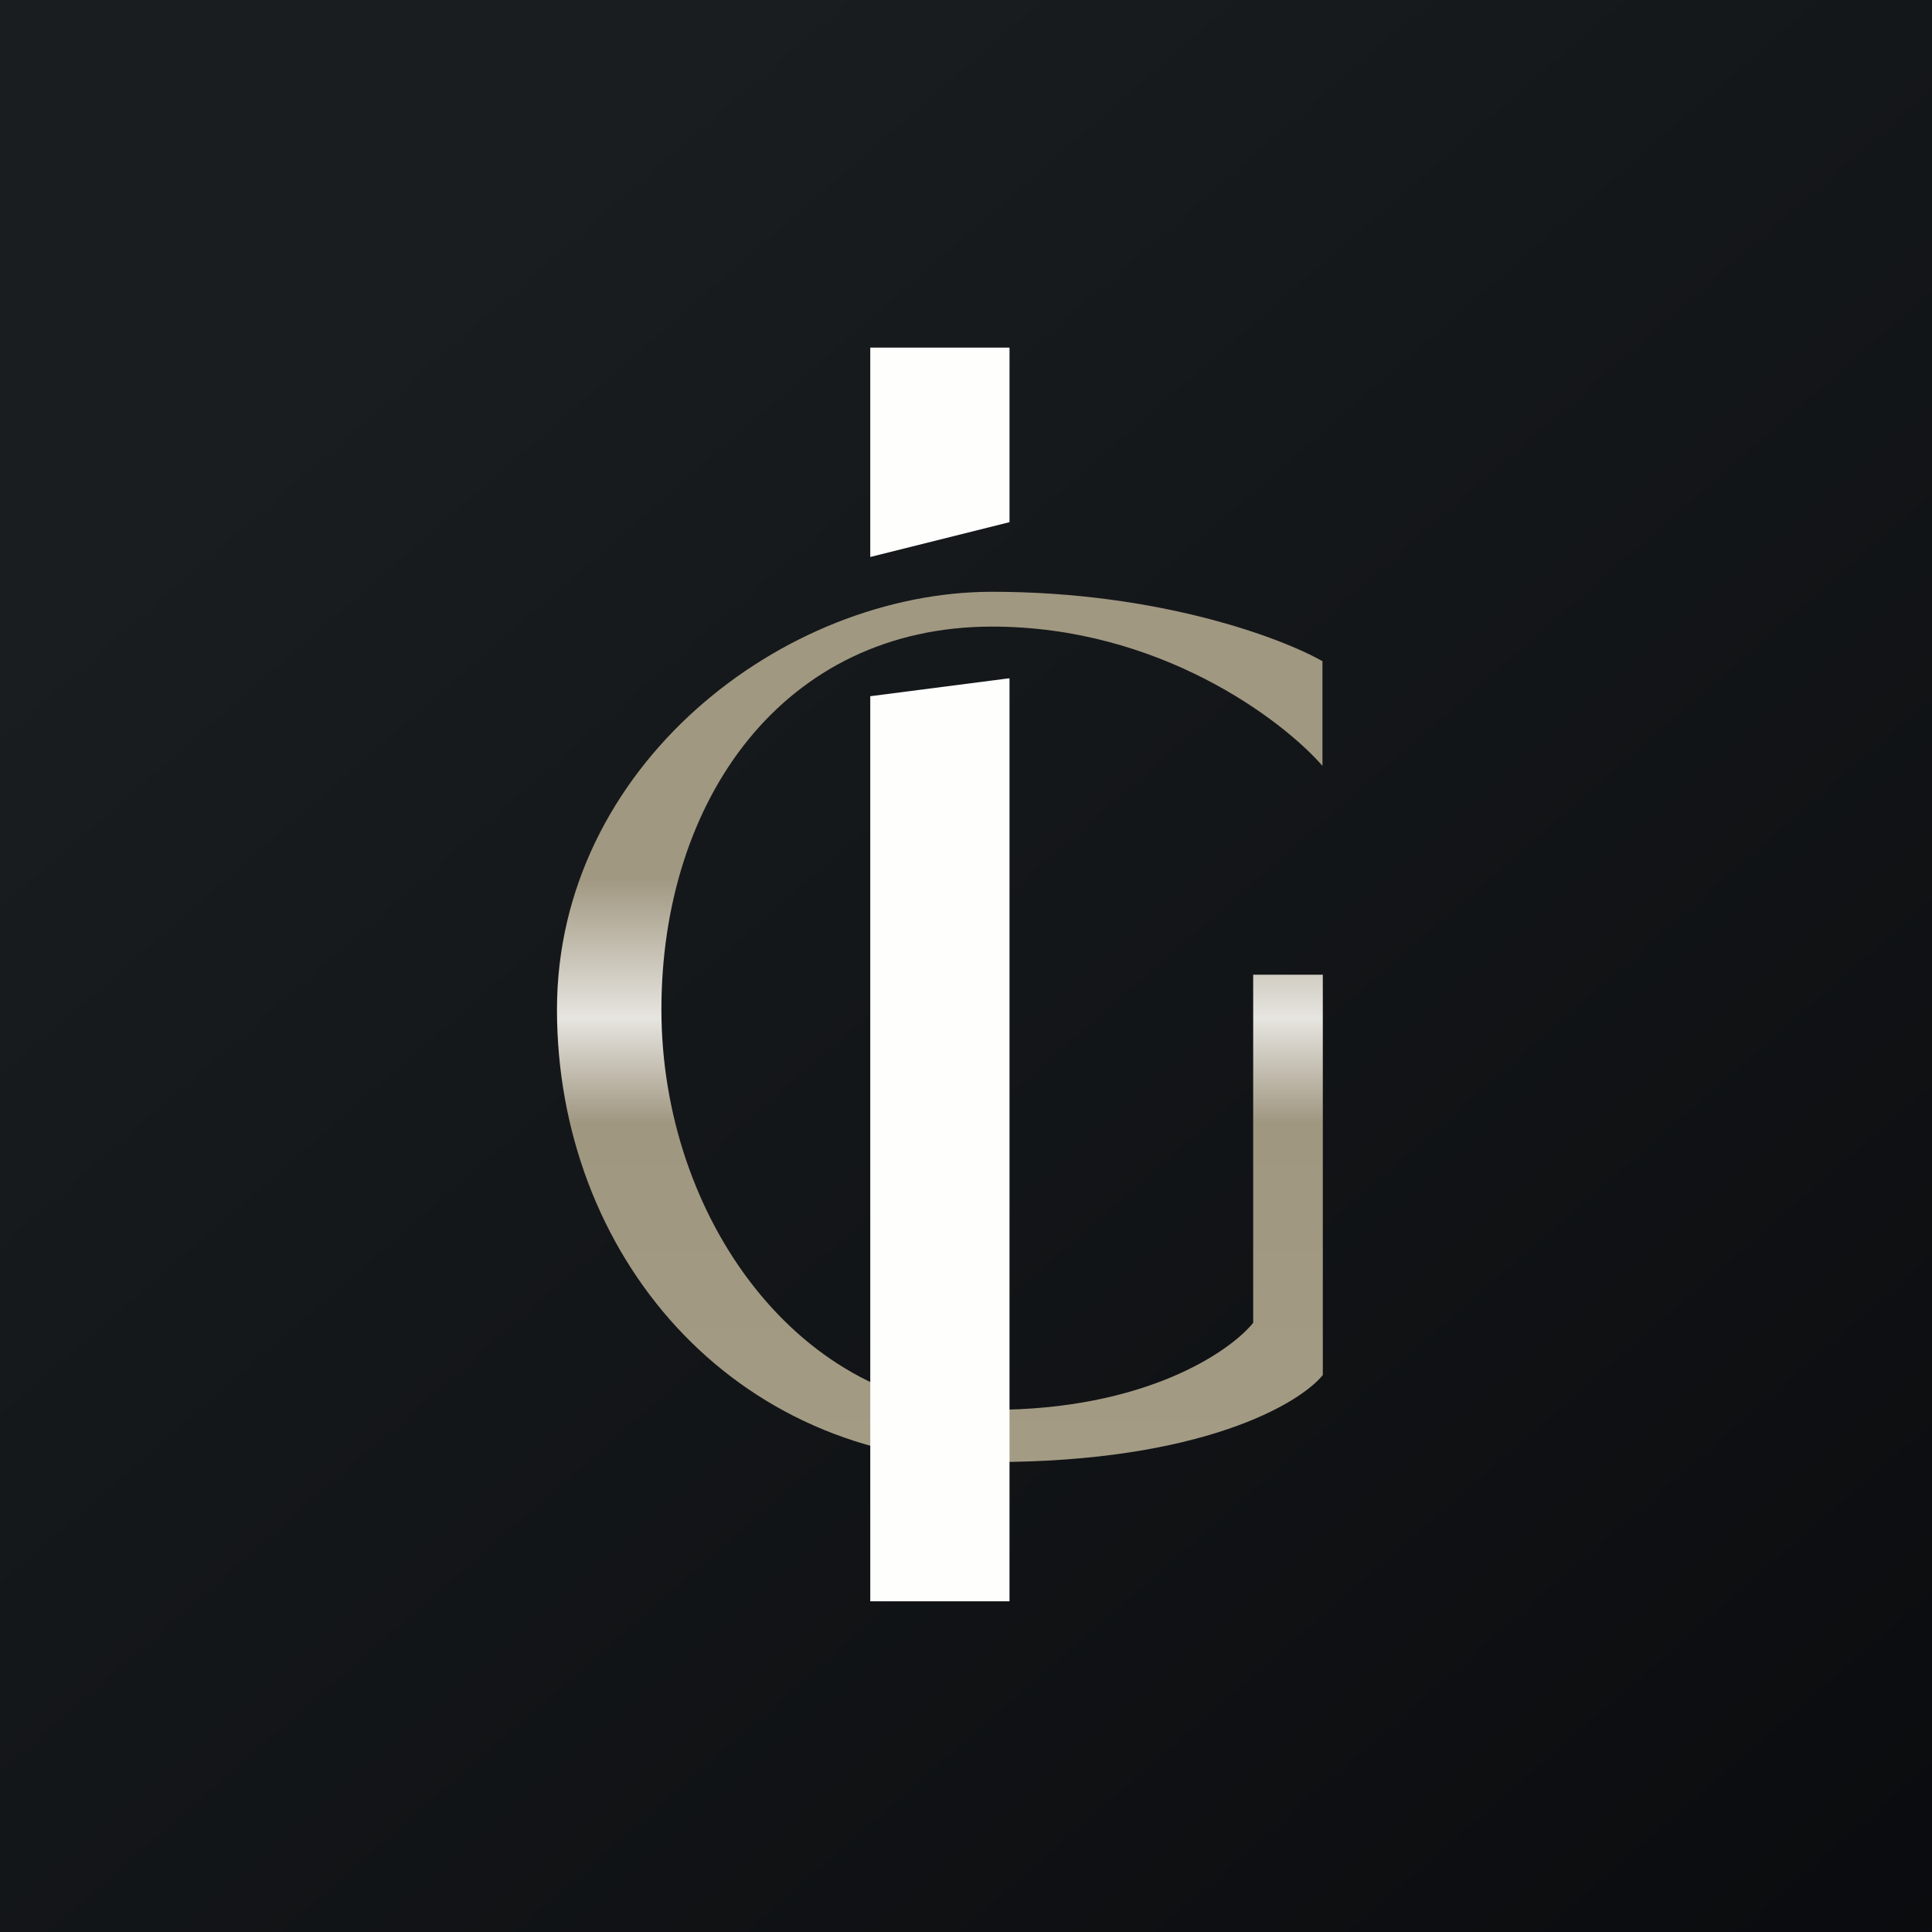
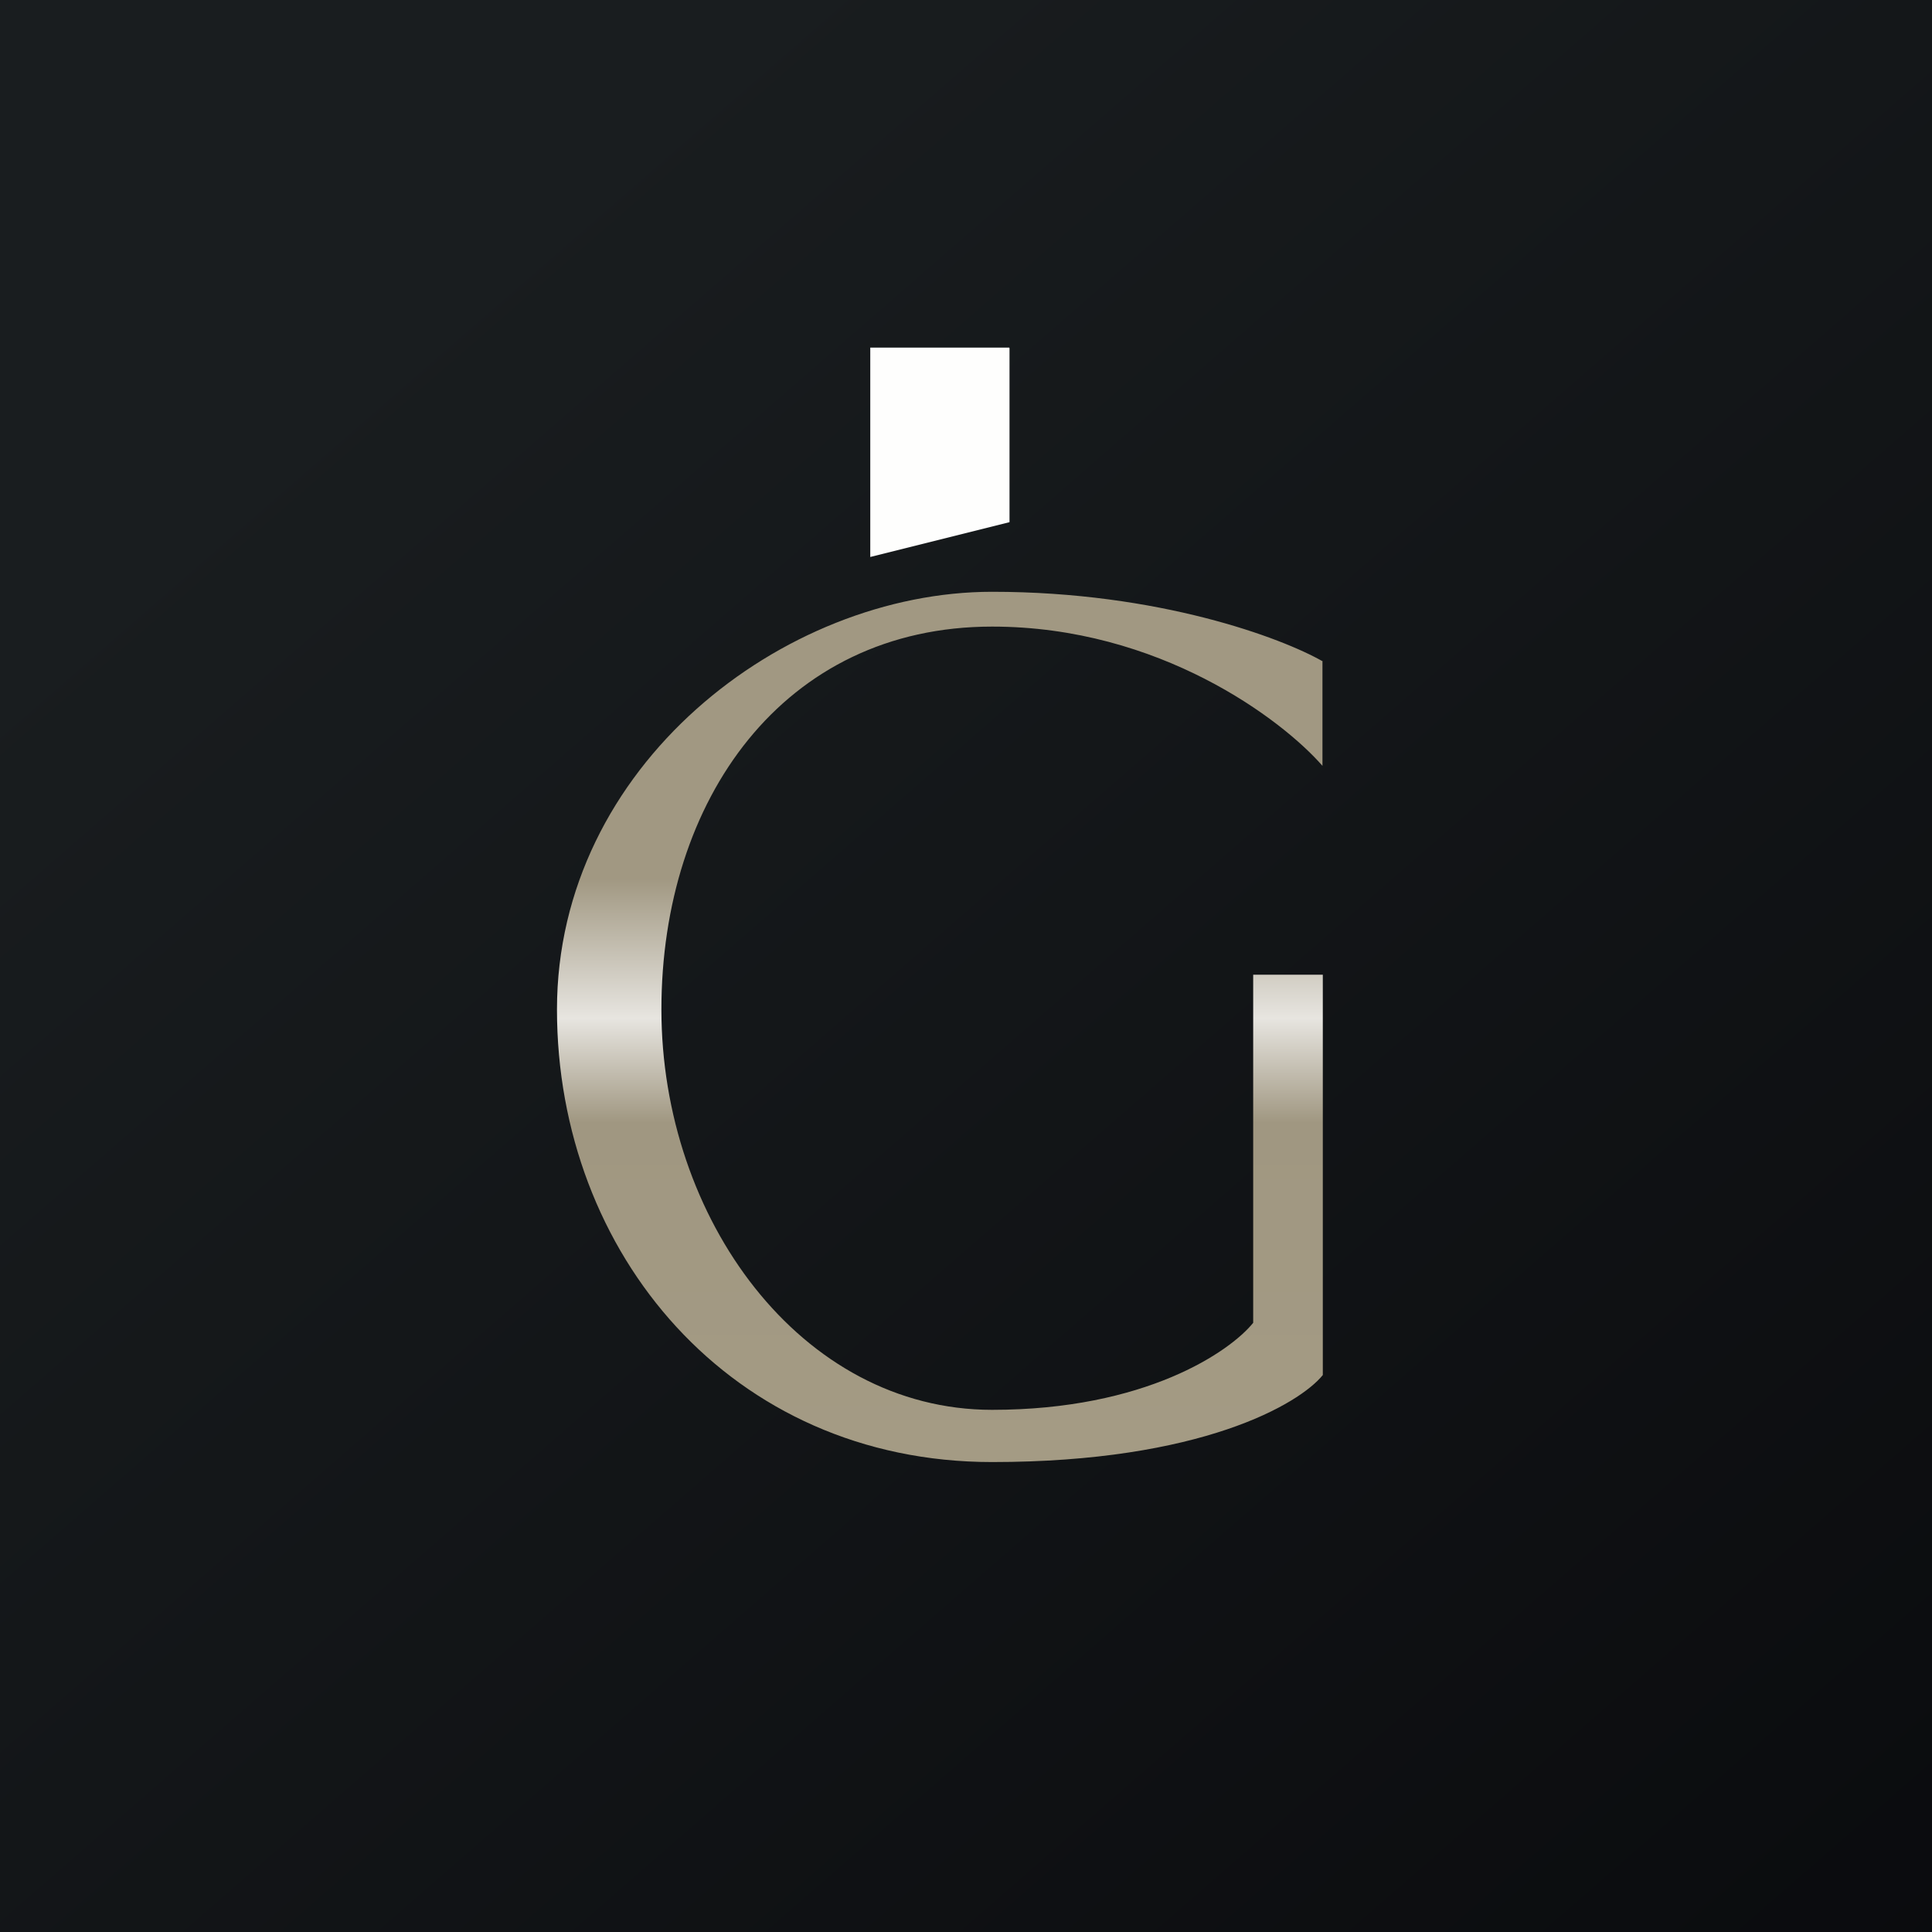
<svg xmlns="http://www.w3.org/2000/svg" viewBox="0 0 55.5 55.5">
  <rect x="0" y="0" width="55.5" height="55.5" fill="#808080" stroke="none" />
  <path d="M 0,0 H 55.5 V 55.5 H 0 Z" fill="url(#b)" />
  <path d="M 28.99,9.985 H 25 V 16 L 29,15 V 10 Z" fill="rgb(254, 254, 253)" />
  <path d="M 37.99,18.985 V 22 C 36.83,20.67 33.3,18 28.5,18 C 22.5,18 19,22.98 19,29 C 19,35 23,40.5 28.5,40.5 C 32.9,40.5 35.33,38.83 36,38 V 28 H 38 V 39.5 C 37.33,40.33 34.5,42 28.5,42 C 21,42 16,36 16,29 S 22.5,17 28.5,17 C 33.3,17 36.83,18.33 38,19 Z" fill="url(#a)" />
-   <path d="M 28.99,19.485 L 25,20 V 46 H 29 V 19.5 Z" fill="rgb(254, 254, 253)" />
  <defs>
    <linearGradient id="b" x1="10.42" x2="68.15" y1="9.71" y2="76.02" gradientUnits="userSpaceOnUse">
      <stop stop-color="rgb(25, 29, 31)" offset="0" />
      <stop stop-color="rgb(5, 5, 8)" offset="1" />
    </linearGradient>
    <linearGradient id="a" x1="26.75" x2="26.75" y1="17" y2="42" gradientUnits="userSpaceOnUse">
      <stop stop-color="rgb(161, 152, 130)" offset=".33" />
      <stop stop-color="rgb(231, 229, 224)" offset=".49" />
      <stop stop-color="rgb(160, 151, 129)" offset=".61" />
      <stop stop-color="rgb(164, 155, 132)" offset="1" />
    </linearGradient>
  </defs>
</svg>